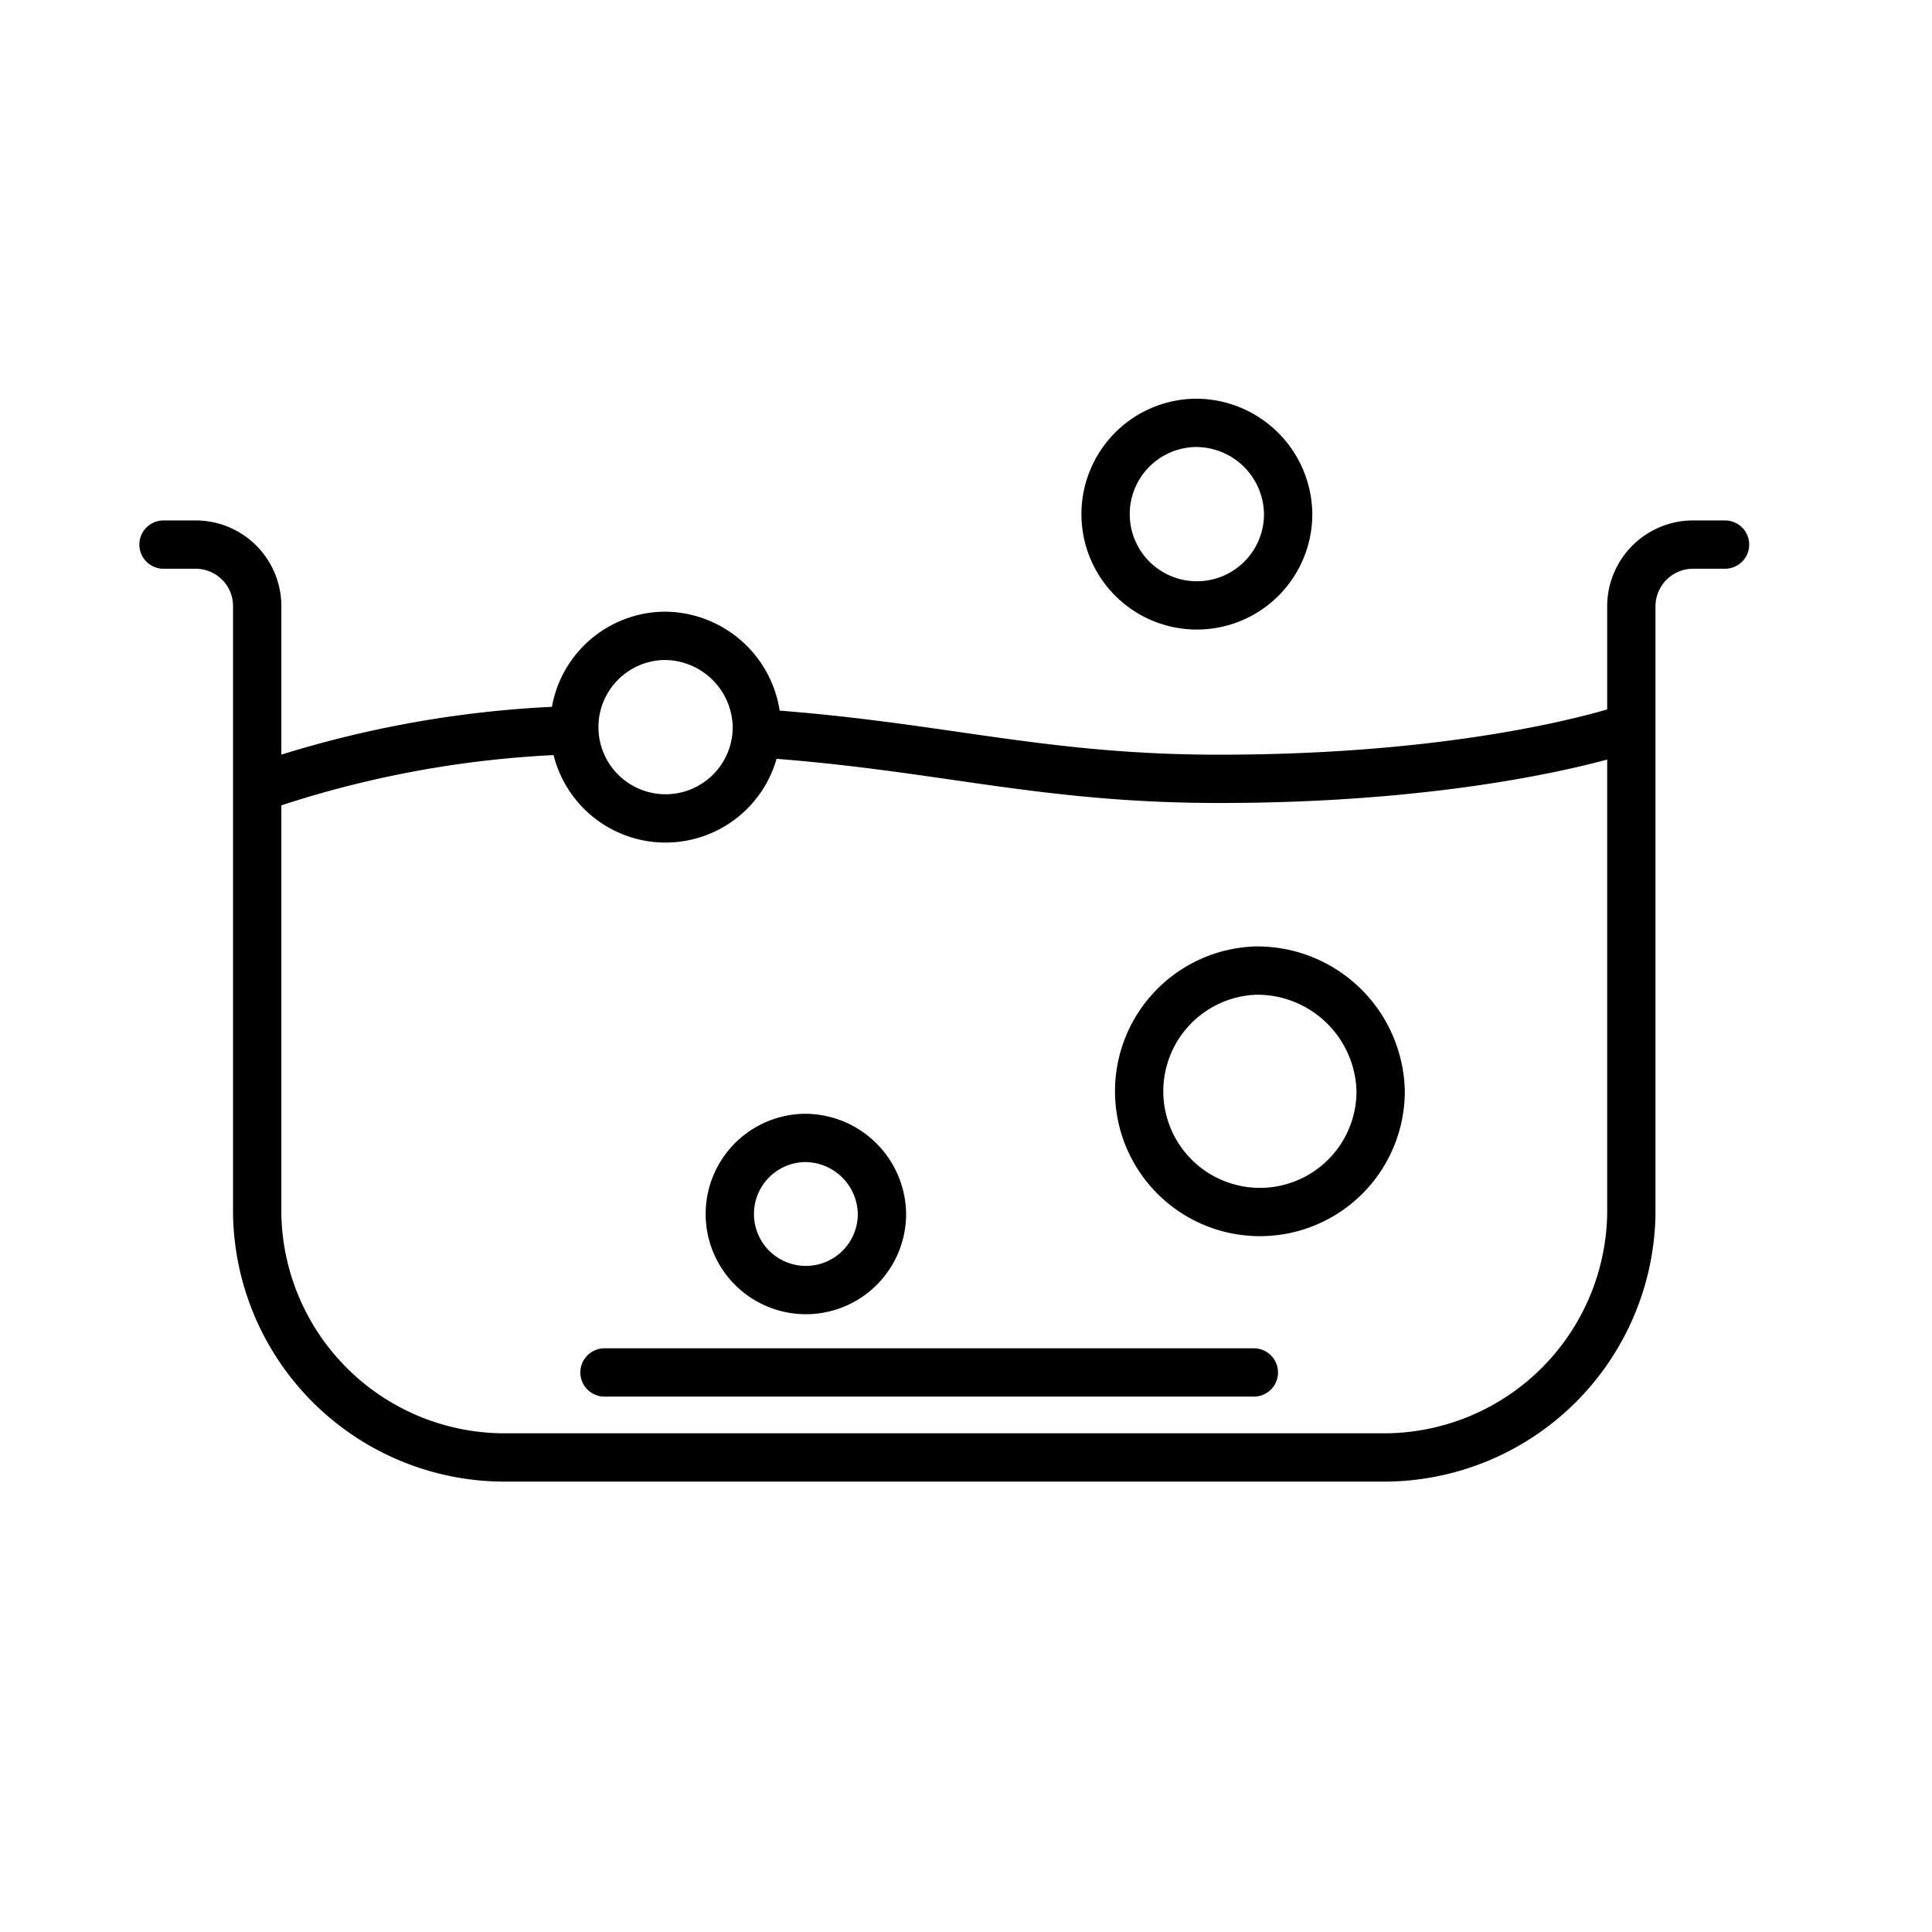
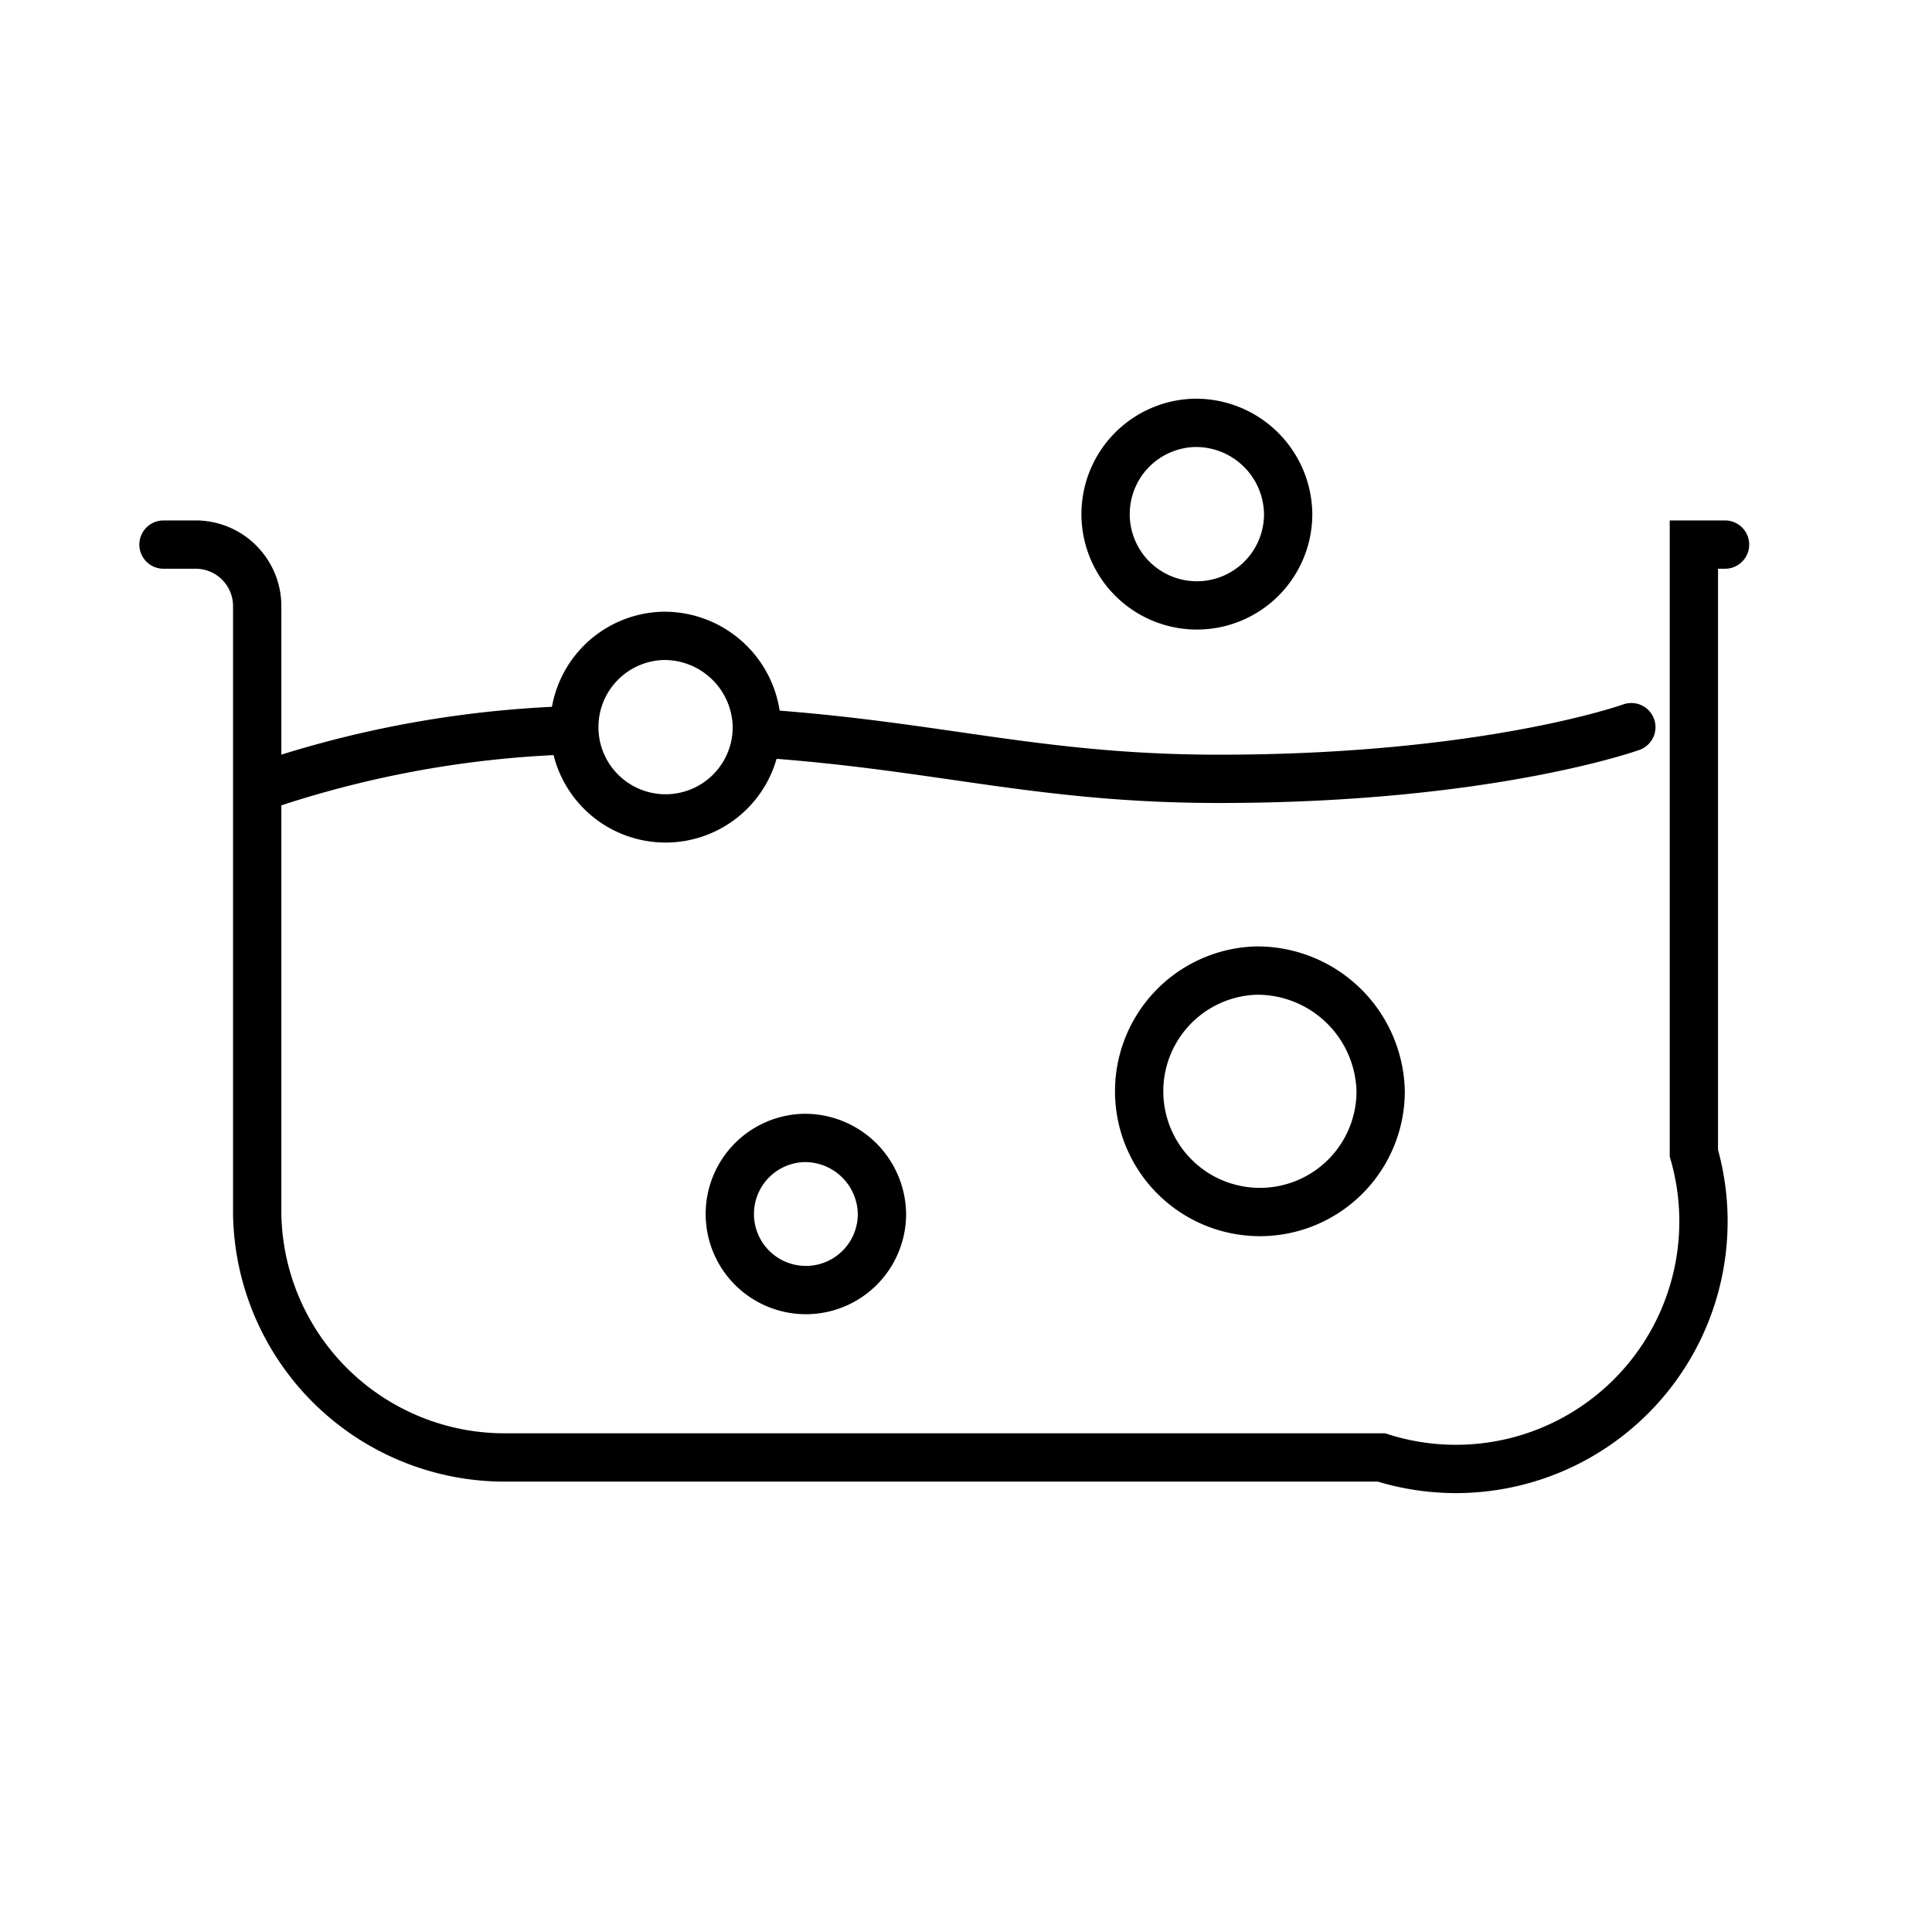
<svg xmlns="http://www.w3.org/2000/svg" id="Layer_1" data-name="Layer 1" viewBox="0 0 80 80">
  <defs>
    <style>.cls-1,.cls-2{fill:none;stroke:#000;stroke-linecap:round;stroke-width:2px;}.cls-1{stroke-linejoin:round;}.cls-2{stroke-miterlimit:10;}</style>
  </defs>
-   <line class="cls-1" x1="25.03" y1="56.83" x2="51.92" y2="56.83" />
-   <path class="cls-2" d="M27.46,26.33a3.78,3.78,0,1,0,3.88,3.78A3.83,3.83,0,0,0,27.46,26.33Zm22-8.82a3.78,3.78,0,1,0,3.88,3.78A3.82,3.82,0,0,0,49.45,17.51ZM33.28,47.12a3.15,3.15,0,1,0,3.24,3.15A3.19,3.19,0,0,0,33.28,47.12ZM52,40.19a5,5,0,1,0,5.17,5A5.11,5.11,0,0,0,52,40.19ZM10.65,32.63a43.87,43.87,0,0,1,12.93-2.39m7.76.12c7.5.5,11.64,1.89,19.14,1.89,11.12,0,17.07-2.14,17.07-2.14m3.88-7.56H70.14a2.56,2.56,0,0,0-2.59,2.52v25.2A10.25,10.25,0,0,1,57.2,60.35H21A10.25,10.25,0,0,1,10.65,50.27V25.07a2.55,2.55,0,0,0-2.58-2.52H6.77" />
+   <path class="cls-2" d="M27.46,26.33a3.78,3.78,0,1,0,3.88,3.78A3.83,3.83,0,0,0,27.46,26.33Zm22-8.82a3.78,3.78,0,1,0,3.88,3.78A3.82,3.82,0,0,0,49.45,17.51ZM33.28,47.12a3.15,3.15,0,1,0,3.24,3.15A3.19,3.19,0,0,0,33.28,47.12ZM52,40.19a5,5,0,1,0,5.17,5A5.11,5.11,0,0,0,52,40.19ZM10.65,32.63a43.87,43.87,0,0,1,12.93-2.39m7.76.12c7.5.5,11.64,1.89,19.14,1.89,11.12,0,17.07-2.14,17.07-2.14m3.88-7.56H70.14v25.2A10.25,10.25,0,0,1,57.2,60.35H21A10.25,10.25,0,0,1,10.65,50.27V25.07a2.55,2.55,0,0,0-2.58-2.52H6.77" />
</svg>